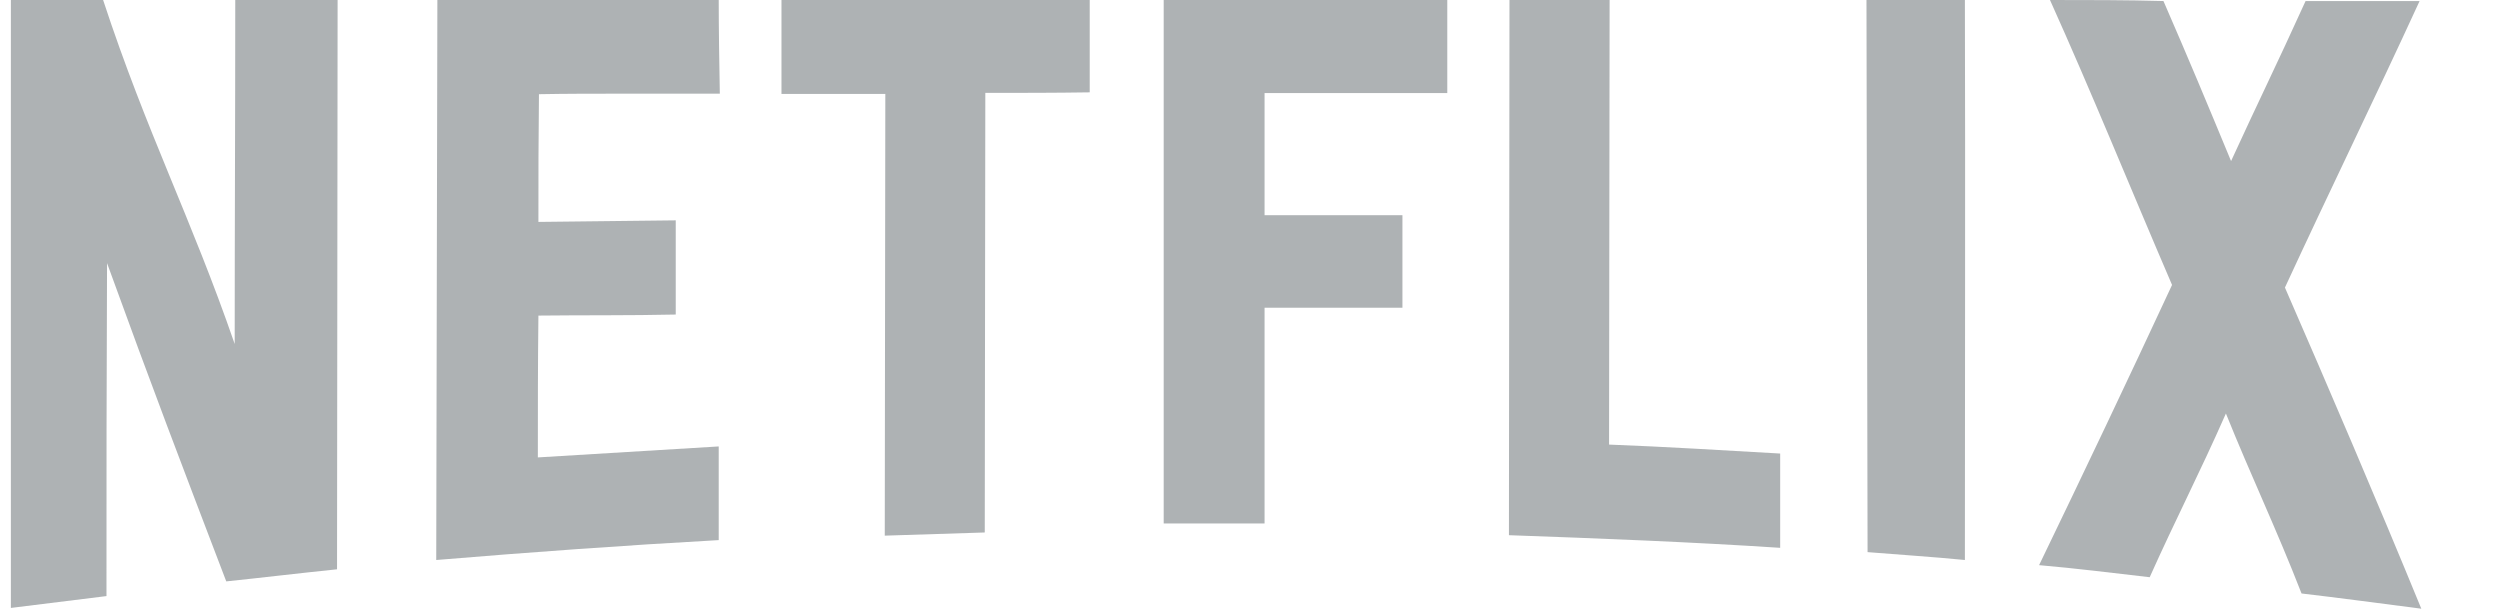
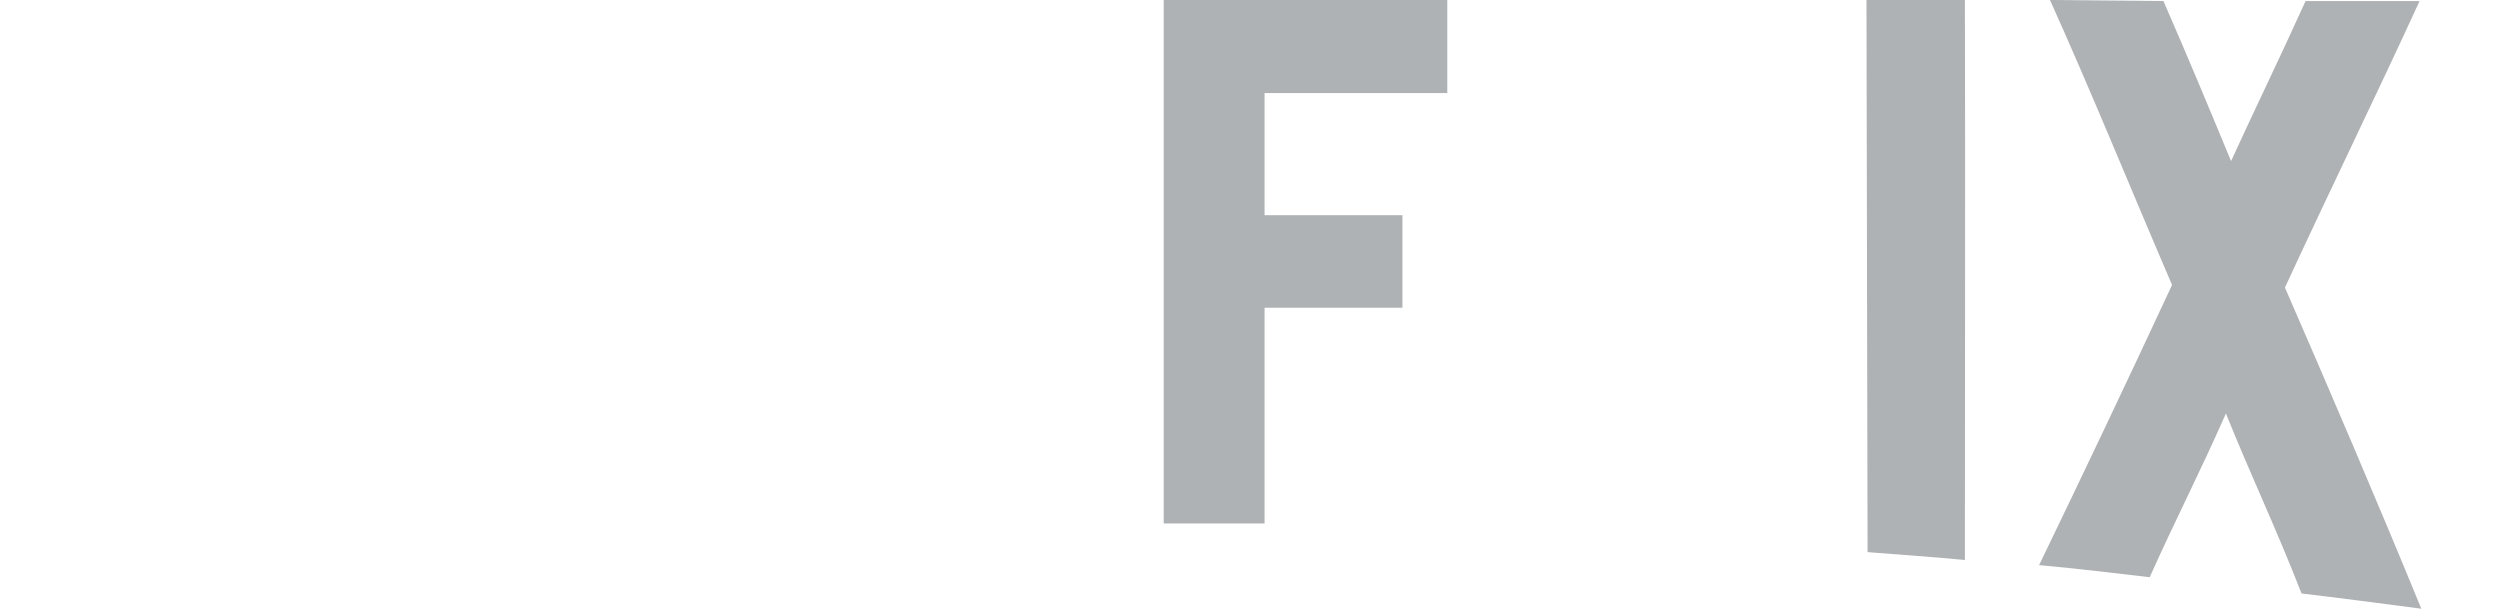
<svg xmlns="http://www.w3.org/2000/svg" width="115" height="28" viewBox="0 0 115 28" fill="none">
  <g clip-path="url(#clip0_5_12239)">
-     <path d="M15.53 0C14.004 0 12.374 0 10.822 0C10.822 5.967 10.796 9.833 10.796 15.824C8.778 9.978 6.761 6.136 4.743 0C3.01 0 1.949 0 0.216 0C0.216 9.325 0.216 18.675 0.216 28C1.742 27.807 3.372 27.613 4.898 27.42C4.898 21.574 4.898 17.974 4.924 12.104C7.019 17.878 8.313 21.26 10.408 26.744C12.038 26.575 13.848 26.357 15.504 26.188C15.504 17.467 15.53 8.745 15.53 0Z" fill="#AEB2B4" />
-     <path d="M33.061 0C28.721 0 24.458 0 20.119 0C20.093 8.595 20.093 17.165 20.067 25.76C24.407 25.399 28.721 25.086 33.061 24.845C33.061 23.593 33.061 21.788 33.061 20.536C30.236 20.704 27.54 20.873 24.741 21.041C24.741 18.73 24.741 16.828 24.767 14.517C26.821 14.493 28.978 14.517 31.084 14.469C31.084 13.217 31.084 11.387 31.084 10.136C29.004 10.16 26.821 10.184 24.767 10.208C24.767 7.897 24.767 6.645 24.792 4.333C26.076 4.309 27.334 4.309 28.593 4.309C28.824 4.309 29.029 4.309 29.26 4.309C29.491 4.309 29.697 4.309 29.928 4.309C30.981 4.309 32.034 4.309 33.112 4.309C33.087 3.058 33.061 1.252 33.061 0Z" fill="#AEB2B4" />
-     <path d="M50.127 0C45.451 0 40.624 0 35.948 0C35.948 1.262 35.948 3.059 35.948 4.321C36.15 4.321 36.352 4.321 36.554 4.321C37.161 4.321 37.793 4.321 38.399 4.321C39.006 4.321 39.638 4.321 40.245 4.321C40.396 4.321 40.548 4.321 40.725 4.321C40.725 11.288 40.699 17.673 40.699 24.64C42.191 24.591 43.808 24.543 45.299 24.494C45.299 17.551 45.325 11.215 45.325 4.273C46.917 4.273 48.535 4.273 50.127 4.248C50.127 3.083 50.127 1.238 50.127 0Z" fill="#AEB2B4" />
    <path d="M66.575 0C62.218 0 57.887 0 53.53 0C53.53 8.035 53.53 16.045 53.53 24.08C54.045 24.08 54.535 24.08 55.051 24.08C56.082 24.08 57.139 24.08 58.17 24.08C58.17 20.684 58.17 17.576 58.17 14.156C58.428 14.156 58.686 14.156 58.944 14.156C59.562 14.156 60.155 14.156 60.774 14.156C61.393 14.156 62.011 14.156 62.63 14.156C63.275 14.156 63.893 14.156 64.512 14.156C64.512 12.937 64.512 11.119 64.512 9.9C63.919 9.9 63.326 9.9 62.733 9.9C62.089 9.9 61.444 9.9 60.8 9.9C60.155 9.9 59.511 9.9 58.892 9.9C58.66 9.9 58.402 9.9 58.17 9.9C58.17 7.7 58.17 6.48 58.17 4.28C58.686 4.28 59.201 4.28 59.691 4.28C60.207 4.28 60.722 4.28 61.238 4.28C61.754 4.28 62.269 4.28 62.785 4.28C64.048 4.28 65.311 4.28 66.575 4.28C66.575 3.085 66.575 1.22 66.575 0Z" fill="#AEB2B4" />
-     <path d="M69.436 0C69.436 8.214 69.411 16.428 69.411 24.619C73.511 24.764 77.813 24.933 81.888 25.2C81.888 23.94 81.888 22.123 81.888 20.863C79.307 20.717 76.599 20.548 74.017 20.451C74.017 13.424 74.042 7.051 74.042 0C72.524 0 70.929 0 69.436 0Z" fill="#AEB2B4" />
    <path d="M85.858 0C85.883 8.458 85.883 16.94 85.908 25.398C87.375 25.518 88.917 25.615 90.385 25.76C90.385 17.181 90.409 8.579 90.385 0C88.917 0 87.351 0 85.858 0Z" fill="#AEB2B4" />
-     <path d="M94.299 0C96.224 4.272 97.963 8.569 99.914 13.107C97.884 17.476 95.828 21.797 93.798 25.997C95.485 26.141 97.199 26.359 98.886 26.552C100.098 23.848 101.179 21.772 102.392 19.021C103.578 21.965 104.685 24.259 105.871 27.3C107.532 27.493 109.693 27.783 111.38 28C109.351 23.052 107.136 17.886 105.107 13.228C107.136 8.834 109.193 4.634 111.301 0.048C109.562 0.048 107.795 0.048 106.056 0.048C104.764 2.897 103.868 4.707 102.629 7.41C101.469 4.61 100.705 2.776 99.519 0.048C97.805 3.59683e-09 96.039 0 94.299 0Z" fill="#AEB2B4" />
+     <path d="M94.299 0C96.224 4.272 97.963 8.569 99.914 13.107C97.884 17.476 95.828 21.797 93.798 25.997C95.485 26.141 97.199 26.359 98.886 26.552C100.098 23.848 101.179 21.772 102.392 19.021C103.578 21.965 104.685 24.259 105.871 27.3C107.532 27.493 109.693 27.783 111.38 28C109.351 23.052 107.136 17.886 105.107 13.228C107.136 8.834 109.193 4.634 111.301 0.048C109.562 0.048 107.795 0.048 106.056 0.048C104.764 2.897 103.868 4.707 102.629 7.41C101.469 4.61 100.705 2.776 99.519 0.048Z" fill="#AEB2B4" />
  </g>
  <defs>
    <clipPath id="clip0_5_12239">
      <rect width="114" height="28" fill="white" transform="translate(0.5)" />
    </clipPath>
  </defs>
</svg>